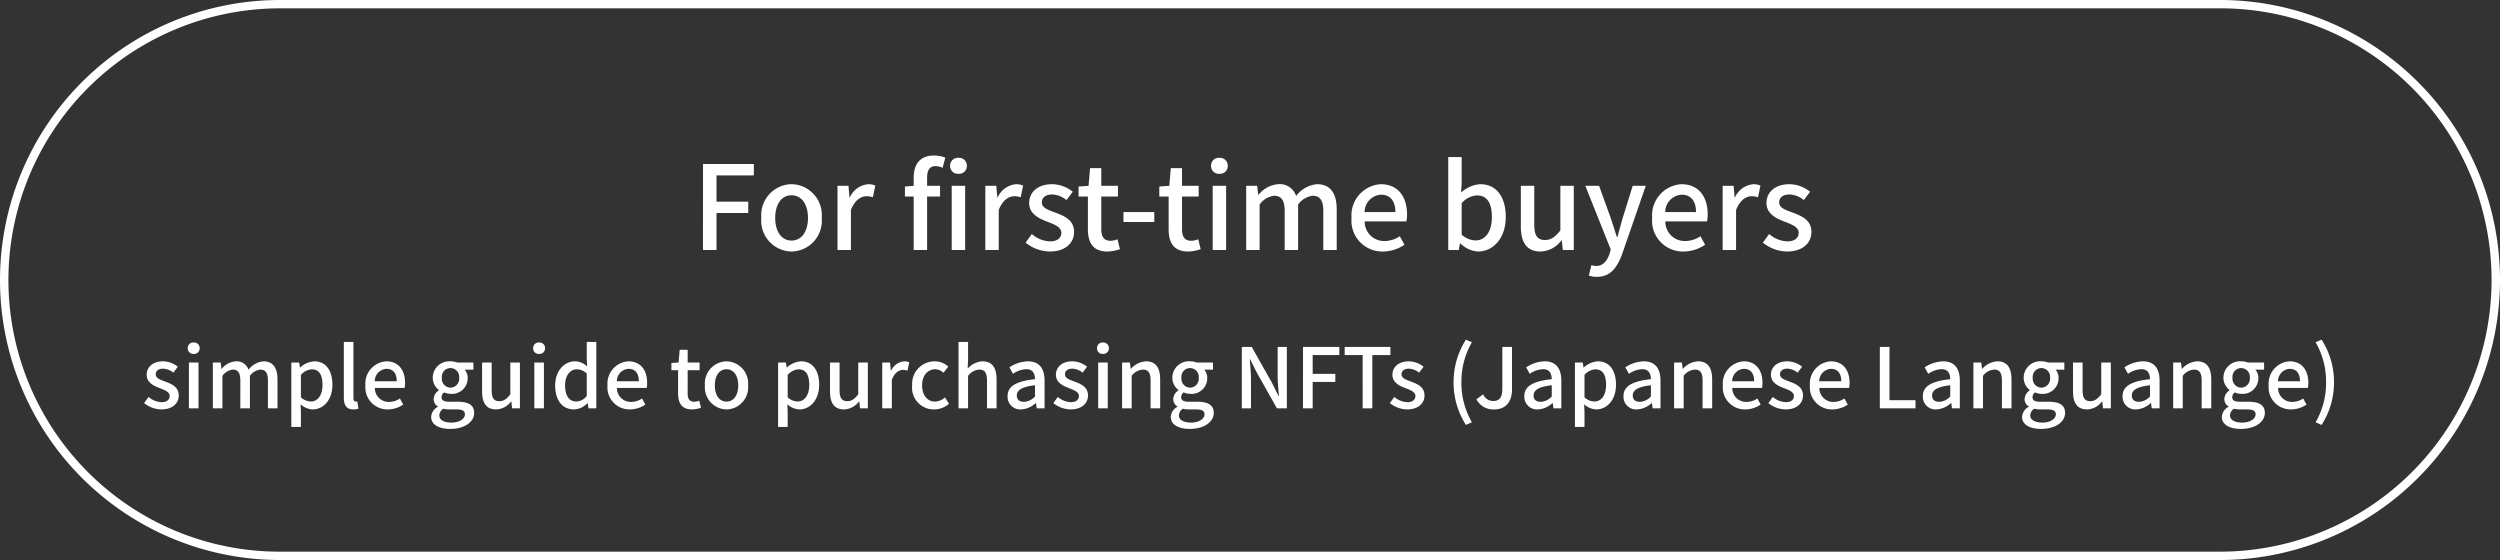
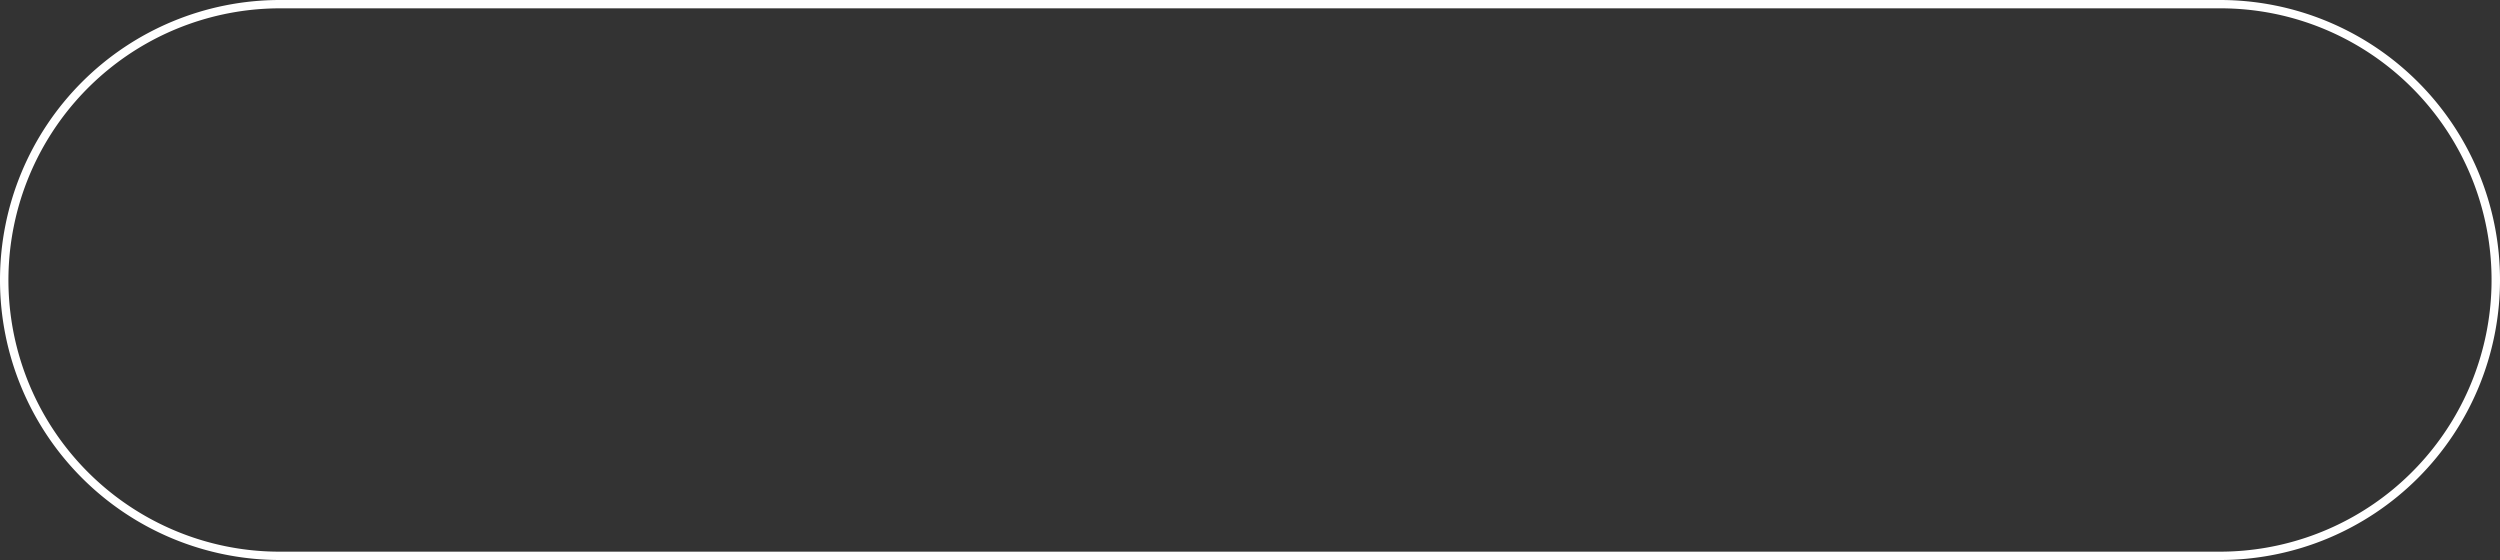
<svg xmlns="http://www.w3.org/2000/svg" width="300" height="67.2" viewBox="0 0 300 67.2">
  <rect x="0" y="0" width="300" height="67.2" fill="#333333" stroke="none" />
  <g id="btn_nav02_sp" transform="translate(-64 -558)">
    <g id="グループ_4294" data-name="グループ 4294" transform="translate(26)">
      <path id="長方形_2188" data-name="長方形 2188" d="M33.6,1A32.609,32.609,0,0,0,20.911,63.639,32.4,32.4,0,0,0,33.6,66.2H266.4A32.609,32.609,0,0,0,279.089,3.561,32.4,32.4,0,0,0,266.4,1H33.6m0-1H266.4a33.6,33.6,0,0,1,0,67.2H33.6A33.6,33.6,0,0,1,33.6,0Z" transform="translate(38 558)" fill="#fff" />
    </g>
    <g id="グループ_4258" data-name="グループ 4258" transform="translate(-1670.087 -289.825)">
-       <path id="パス_3115" data-name="パス 3115" d="M1.358,0H2.982V-4.438H6.79V-5.8H2.982v-3.15h4.48v-1.372h-6.1ZM11.984.182A3.7,3.7,0,0,0,15.61-3.85,3.716,3.716,0,0,0,11.984-7.9,3.716,3.716,0,0,0,8.358-3.85,3.7,3.7,0,0,0,11.984.182Zm0-1.316c-1.2,0-1.96-1.078-1.96-2.716s.756-2.716,1.96-2.716,1.974,1.092,1.974,2.716S13.2-1.134,11.984-1.134ZM17.5,0h1.61V-4.8c.476-1.218,1.232-1.652,1.862-1.652a2.278,2.278,0,0,1,.77.126l.294-1.4a1.915,1.915,0,0,0-.868-.168,2.662,2.662,0,0,0-2.184,1.582h-.042L18.816-7.7H17.5Zm9.142,0h1.61V-6.412h1.554V-7.7H28.252v-.98c0-.938.336-1.386,1.022-1.386a2.1,2.1,0,0,1,.84.2l.322-1.218a3.788,3.788,0,0,0-1.358-.252c-1.722,0-2.436,1.092-2.436,2.674V-7.7l-1.05.084v1.2h1.05Zm4.564,0h1.61V-7.7h-1.61Zm.812-9.142a.937.937,0,0,0,1.008-.966.934.934,0,0,0-1.008-.952.934.934,0,0,0-1.008.952A.937.937,0,0,0,32.018-9.142ZM35.238,0h1.61V-4.8c.476-1.218,1.232-1.652,1.862-1.652a2.278,2.278,0,0,1,.77.126l.294-1.4a1.915,1.915,0,0,0-.868-.168,2.662,2.662,0,0,0-2.184,1.582H36.68L36.554-7.7H35.238Zm7.728.182c1.9,0,2.926-1.05,2.926-2.338,0-1.456-1.19-1.932-2.268-2.338-.84-.308-1.6-.56-1.6-1.218,0-.532.392-.952,1.246-.952a2.877,2.877,0,0,1,1.708.672l.756-.994a4.012,4.012,0,0,0-2.492-.91c-1.708,0-2.744.966-2.744,2.254s1.134,1.848,2.17,2.24c.826.322,1.694.63,1.694,1.33,0,.588-.434,1.036-1.358,1.036a3.489,3.489,0,0,1-2.184-.882L40.068-.882A4.769,4.769,0,0,0,42.966.182Zm6.916,0A4.927,4.927,0,0,0,51.394-.1L51.1-1.288a2.3,2.3,0,0,1-.826.182c-.8,0-1.12-.476-1.12-1.4V-6.412h2V-7.7h-2V-9.828H47.81L47.628-7.7l-1.2.084v1.2h1.12V-2.52C47.544-.9,48.146.182,49.882.182ZM51.814-3.36h3.7V-4.55h-3.7ZM59.57.182A4.927,4.927,0,0,0,61.082-.1l-.294-1.19a2.3,2.3,0,0,1-.826.182c-.8,0-1.12-.476-1.12-1.4V-6.412h2V-7.7h-2V-9.828H57.5L57.316-7.7l-1.2.084v1.2h1.12V-2.52C57.232-.9,57.834.182,59.57.182ZM62.524,0h1.61V-7.7h-1.61Zm.8-9.142a.937.937,0,0,0,1.008-.966.934.934,0,0,0-1.008-.952.923.923,0,0,0-.994.952A.926.926,0,0,0,63.322-9.142ZM66.542,0h1.61V-5.46a2.547,2.547,0,0,1,1.722-1.05c.882,0,1.288.532,1.288,1.862V0h1.61V-5.46a2.571,2.571,0,0,1,1.736-1.05c.868,0,1.288.532,1.288,1.862V0h1.61V-4.844c0-1.96-.756-3.052-2.366-3.052a3.548,3.548,0,0,0-2.506,1.414A2.055,2.055,0,0,0,70.406-7.9a3.354,3.354,0,0,0-2.38,1.274h-.042L67.858-7.7H66.542ZM82.936.182a4.671,4.671,0,0,0,2.6-.812l-.56-1.022a3.269,3.269,0,0,1-1.834.574,2.325,2.325,0,0,1-2.38-2.352h5a4.174,4.174,0,0,0,.084-.826c0-2.17-1.106-3.64-3.15-3.64A3.743,3.743,0,0,0,79.184-3.85,3.7,3.7,0,0,0,82.936.182ZM80.752-4.55a2.085,2.085,0,0,1,1.974-2.086c1.12,0,1.722.77,1.722,2.086ZM94.374.182c1.736,0,3.318-1.512,3.318-4.158,0-2.366-1.106-3.92-3.052-3.92a3.675,3.675,0,0,0-2.3,1.008L92.4-8.2v-2.954H90.79V0h1.26L92.2-.8h.042A3.264,3.264,0,0,0,94.374.182Zm-.308-1.33a2.551,2.551,0,0,1-1.666-.7V-5.614a2.625,2.625,0,0,1,1.82-.938c1.288,0,1.806.994,1.806,2.6C96.026-2.142,95.186-1.148,94.066-1.148Zm7.8,1.33a3.224,3.224,0,0,0,2.506-1.344h.042L104.538,0h1.316V-7.7h-1.61v5.348C103.6-1.54,103.11-1.2,102.4-1.2c-.91,0-1.288-.532-1.288-1.848V-7.7H99.5v4.844C99.5-.9,100.212.182,101.864.182Zm6.762,3.038c1.624,0,2.436-1.106,3.038-2.758L114.492-7.7h-1.568l-1.232,3.962c-.2.7-.406,1.47-.6,2.17h-.07c-.238-.714-.476-1.484-.7-2.17L108.892-7.7H107.24l3.052,7.644-.154.532c-.28.826-.77,1.442-1.61,1.442a2.086,2.086,0,0,1-.56-.112l-.308,1.26A2.738,2.738,0,0,0,108.626,3.22ZM119.014.182a4.671,4.671,0,0,0,2.6-.812l-.56-1.022a3.269,3.269,0,0,1-1.834.574,2.325,2.325,0,0,1-2.38-2.352h5a4.174,4.174,0,0,0,.084-.826c0-2.17-1.106-3.64-3.15-3.64a3.743,3.743,0,0,0-3.514,4.046A3.7,3.7,0,0,0,119.014.182ZM116.83-4.55A2.085,2.085,0,0,1,118.8-6.636c1.12,0,1.722.77,1.722,2.086ZM123.718,0h1.61V-4.8c.476-1.218,1.232-1.652,1.862-1.652a2.278,2.278,0,0,1,.77.126l.294-1.4a1.915,1.915,0,0,0-.868-.168A2.662,2.662,0,0,0,125.2-6.314h-.042L125.034-7.7h-1.316Zm7.728.182c1.9,0,2.926-1.05,2.926-2.338,0-1.456-1.19-1.932-2.268-2.338-.84-.308-1.6-.56-1.6-1.218,0-.532.392-.952,1.246-.952a2.877,2.877,0,0,1,1.708.672l.756-.994a4.012,4.012,0,0,0-2.492-.91c-1.708,0-2.744.966-2.744,2.254s1.134,1.848,2.17,2.24c.826.322,1.694.63,1.694,1.33,0,.588-.434,1.036-1.358,1.036a3.489,3.489,0,0,1-2.184-.882l-.756,1.036A4.768,4.768,0,0,0,131.446.182Z" transform="translate(1817.087 877.825)" fill="#fff" />
-       <path id="パス_3122" data-name="パス 3122" d="M2.36.13c1.36,0,2.09-.75,2.09-1.67,0-1.04-.85-1.38-1.62-1.67-.6-.22-1.14-.4-1.14-.87,0-.38.28-.68.89-.68a2.055,2.055,0,0,1,1.22.48l.54-.71a2.866,2.866,0,0,0-1.78-.65C1.34-5.64.6-4.95.6-4.03s.81,1.32,1.55,1.6c.59.23,1.21.45,1.21.95,0,.42-.31.74-.97.74A2.492,2.492,0,0,1,.83-1.37L.29-.63A3.406,3.406,0,0,0,2.36.13ZM5.67,0H6.82V-5.5H5.67Zm.57-6.53a.67.67,0,0,0,.72-.69.667.667,0,0,0-.72-.68.659.659,0,0,0-.71.68A.661.661,0,0,0,6.24-6.53ZM8.54,0H9.69V-3.9a1.82,1.82,0,0,1,1.23-.75c.63,0,.92.38.92,1.33V0h1.15V-3.9a1.836,1.836,0,0,1,1.24-.75c.62,0,.92.38.92,1.33V0H16.3V-3.46c0-1.4-.54-2.18-1.69-2.18a2.534,2.534,0,0,0-1.79,1.01A1.468,1.468,0,0,0,11.3-5.64a2.4,2.4,0,0,0-1.7.91H9.57L9.48-5.5H8.54Zm9.42,2.23h1.15V.45l-.04-.94a2.268,2.268,0,0,0,1.45.62c1.24,0,2.37-1.08,2.37-2.97,0-1.69-.78-2.8-2.17-2.8a2.79,2.79,0,0,0-1.7.74h-.03l-.09-.6h-.94ZM20.3-.82a1.841,1.841,0,0,1-1.19-.5V-4.01a1.894,1.894,0,0,1,1.3-.67c.92,0,1.29.71,1.29,1.86C21.7-1.53,21.1-.82,20.3-.82Zm5.1.95a1.8,1.8,0,0,0,.62-.09l-.15-.87a.8.8,0,0,1-.19.02c-.14,0-.27-.11-.27-.42V-7.97H24.26v6.68C24.26-.4,24.57.13,25.4.13Zm4.13,0a3.337,3.337,0,0,0,1.86-.58l-.4-.73a2.335,2.335,0,0,1-1.31.41,1.661,1.661,0,0,1-1.7-1.68h3.57a2.981,2.981,0,0,0,.06-.59c0-1.55-.79-2.6-2.25-2.6a2.674,2.674,0,0,0-2.51,2.89A2.645,2.645,0,0,0,29.53.13ZM27.97-3.25a1.489,1.489,0,0,1,1.41-1.49c.8,0,1.23.55,1.23,1.49Zm9.05,5.72c1.76,0,2.88-.86,2.88-1.92,0-.94-.68-1.34-1.98-1.34H36.91c-.7,0-.92-.21-.92-.54a.715.715,0,0,1,.3-.58,1.912,1.912,0,0,0,.77.17,1.879,1.879,0,0,0,2.06-1.89,1.487,1.487,0,0,0-.36-1.01h1.05V-5.5H37.86a2.294,2.294,0,0,0-.8-.14,1.982,1.982,0,0,0-2.13,1.97,1.864,1.864,0,0,0,.73,1.47v.04a1.34,1.34,0,0,0-.62,1.02,1.011,1.011,0,0,0,.5.91v.05a1.453,1.453,0,0,0-.8,1.2C34.74,1.98,35.7,2.47,37.02,2.47Zm.04-4.95a1.076,1.076,0,0,1-1.04-1.19,1.044,1.044,0,0,1,1.04-1.16A1.049,1.049,0,0,1,38.1-3.67,1.076,1.076,0,0,1,37.06-2.48Zm.13,4.19c-.91,0-1.47-.32-1.47-.86a.989.989,0,0,1,.47-.8,3.5,3.5,0,0,0,.74.08h.83c.67,0,1.03.14,1.03.6C38.79,1.24,38.15,1.71,37.19,1.71ZM42.54.13a2.3,2.3,0,0,0,1.79-.96h.03l.09.83h.94V-5.5H44.24v3.82c-.46.58-.81.82-1.32.82-.65,0-.92-.38-.92-1.32V-5.5H40.85v3.46C40.85-.64,41.36.13,42.54.13ZM47.12,0h1.15V-5.5H47.12Zm.57-6.53a.67.67,0,0,0,.72-.69.667.667,0,0,0-.72-.68.659.659,0,0,0-.71.68A.661.661,0,0,0,47.69-6.53ZM51.89.13a2.305,2.305,0,0,0,1.6-.75h.04l.09.62h.94V-7.97H53.41v2.04l.05.91a2.122,2.122,0,0,0-1.48-.62c-1.23,0-2.36,1.11-2.36,2.89C49.62-.92,50.51.13,51.89.13Zm.27-.95c-.86,0-1.35-.69-1.35-1.94,0-1.19.62-1.92,1.39-1.92a1.725,1.725,0,0,1,1.21.5v2.69A1.616,1.616,0,0,1,52.16-.82Zm6.42.95a3.337,3.337,0,0,0,1.86-.58l-.4-.73a2.335,2.335,0,0,1-1.31.41,1.661,1.661,0,0,1-1.7-1.68H60.6a2.981,2.981,0,0,0,.06-.59c0-1.55-.79-2.6-2.25-2.6A2.674,2.674,0,0,0,55.9-2.75,2.645,2.645,0,0,0,58.58.13ZM57.02-3.25a1.489,1.489,0,0,1,1.41-1.49c.8,0,1.23.55,1.23,1.49ZM66.04.13a3.519,3.519,0,0,0,1.08-.2l-.21-.85a1.64,1.64,0,0,1-.59.13c-.57,0-.8-.34-.8-1V-4.58h1.43V-5.5H65.52V-7.02h-.96L64.43-5.5l-.86.06v.86h.8V-1.8C64.37-.64,64.8.13,66.04.13Zm4.14,0a2.645,2.645,0,0,0,2.59-2.88,2.654,2.654,0,0,0-2.59-2.89,2.654,2.654,0,0,0-2.59,2.89A2.645,2.645,0,0,0,70.18.13Zm0-.94c-.86,0-1.4-.77-1.4-1.94s.54-1.94,1.4-1.94,1.41.78,1.41,1.94S71.05-.81,70.18-.81Zm6.19,3.04h1.15V.45l-.04-.94a2.268,2.268,0,0,0,1.45.62c1.24,0,2.37-1.08,2.37-2.97,0-1.69-.78-2.8-2.17-2.8a2.79,2.79,0,0,0-1.7.74H77.4l-.09-.6h-.94ZM78.71-.82a1.841,1.841,0,0,1-1.19-.5V-4.01a1.894,1.894,0,0,1,1.3-.67c.92,0,1.29.71,1.29,1.86C80.11-1.53,79.51-.82,78.71-.82Zm5.58.95a2.3,2.3,0,0,0,1.79-.96h.03L86.2,0h.94V-5.5H85.99v3.82c-.46.58-.81.82-1.32.82-.65,0-.92-.38-.92-1.32V-5.5H82.6v3.46C82.6-.64,83.11.13,84.29.13ZM88.87,0h1.15V-3.43c.34-.87.88-1.18,1.33-1.18a1.627,1.627,0,0,1,.55.09l.21-1a1.368,1.368,0,0,0-.62-.12,1.9,1.9,0,0,0-1.56,1.13H89.9l-.09-.99h-.94Zm6.22.13a2.724,2.724,0,0,0,1.79-.68l-.48-.76a1.884,1.884,0,0,1-1.2.5c-.91,0-1.55-.77-1.55-1.94s.66-1.94,1.59-1.94a1.437,1.437,0,0,1,.98.43l.57-.75a2.361,2.361,0,0,0-1.61-.63,2.7,2.7,0,0,0-2.72,2.89A2.6,2.6,0,0,0,95.09.13ZM98.02,0h1.15V-3.9a1.843,1.843,0,0,1,1.34-.75c.65,0,.93.38.93,1.33V0h1.15V-3.46c0-1.4-.52-2.18-1.69-2.18a2.559,2.559,0,0,0-1.78.87l.05-1.09V-7.97H98.02Zm7.51.13a2.734,2.734,0,0,0,1.75-.76h.04l.09.63h.94V-3.31c0-1.46-.63-2.33-2-2.33a4.213,4.213,0,0,0-2.22.72l.43.78a3.025,3.025,0,0,1,1.59-.56c.81,0,1.04.56,1.05,1.2-2.29.25-3.29.86-3.29,2.04A1.52,1.52,0,0,0,105.53.13Zm.35-.91c-.49,0-.86-.22-.86-.76,0-.62.55-1.04,2.18-1.23v1.35A1.939,1.939,0,0,1,105.88-.78Zm5.59.91c1.36,0,2.09-.75,2.09-1.67,0-1.04-.85-1.38-1.62-1.67-.6-.22-1.14-.4-1.14-.87,0-.38.28-.68.89-.68a2.055,2.055,0,0,1,1.22.48l.54-.71a2.866,2.866,0,0,0-1.78-.65c-1.22,0-1.96.69-1.96,1.61s.81,1.32,1.55,1.6c.59.23,1.21.45,1.21.95,0,.42-.31.74-.97.74a2.492,2.492,0,0,1-1.56-.63l-.54.74A3.406,3.406,0,0,0,111.47.13ZM114.78,0h1.15V-5.5h-1.15Zm.57-6.53a.67.67,0,0,0,.72-.69.667.667,0,0,0-.72-.68.659.659,0,0,0-.71.68A.661.661,0,0,0,115.35-6.53ZM117.65,0h1.15V-3.9a1.843,1.843,0,0,1,1.34-.75c.65,0,.93.38.93,1.33V0h1.15V-3.46c0-1.4-.52-2.18-1.69-2.18a2.621,2.621,0,0,0-1.82.9h-.03l-.09-.76h-.94Zm8.12,2.47c1.76,0,2.88-.86,2.88-1.92,0-.94-.68-1.34-1.98-1.34h-1.01c-.7,0-.92-.21-.92-.54a.715.715,0,0,1,.3-.58,1.912,1.912,0,0,0,.77.17,1.879,1.879,0,0,0,2.06-1.89,1.487,1.487,0,0,0-.36-1.01h1.05V-5.5h-1.95a2.293,2.293,0,0,0-.8-.14,1.982,1.982,0,0,0-2.13,1.97,1.864,1.864,0,0,0,.73,1.47v.04a1.34,1.34,0,0,0-.62,1.02,1.011,1.011,0,0,0,.5.91v.05a1.453,1.453,0,0,0-.8,1.2C123.49,1.98,124.45,2.47,125.77,2.47Zm.04-4.95a1.076,1.076,0,0,1-1.04-1.19,1.044,1.044,0,0,1,1.04-1.16,1.049,1.049,0,0,1,1.04,1.16A1.076,1.076,0,0,1,125.81-2.48Zm.13,4.19c-.91,0-1.47-.32-1.47-.86a.989.989,0,0,1,.47-.8,3.5,3.5,0,0,0,.74.08h.83c.67,0,1.03.14,1.03.6C127.54,1.24,126.9,1.71,125.94,1.71ZM132.02,0h1.1V-3.47c0-.8-.09-1.65-.15-2.41h.05l.77,1.54L136.23,0h1.19V-7.37h-1.1v3.44c0,.8.09,1.69.15,2.45h-.05l-.77-1.56-2.44-4.33h-1.19Zm7.34,0h1.16V-3.17h2.72v-.97h-2.72V-6.39h3.2v-.98h-4.36Zm7.16,0h1.16V-6.39h2.17v-.98h-5.49v.98h2.16Zm5.33.13c1.36,0,2.09-.75,2.09-1.67,0-1.04-.85-1.38-1.62-1.67-.6-.22-1.14-.4-1.14-.87,0-.38.28-.68.89-.68a2.055,2.055,0,0,1,1.22.48l.54-.71a2.866,2.866,0,0,0-1.78-.65c-1.22,0-1.96.69-1.96,1.61s.81,1.32,1.55,1.6c.59.23,1.21.45,1.21.95,0,.42-.31.74-.97.74a2.492,2.492,0,0,1-1.56-.63l-.54.74A3.406,3.406,0,0,0,151.85.13Zm7.06,1.86.72-.32a9.337,9.337,0,0,1-1.26-4.8,9.388,9.388,0,0,1,1.26-4.8l-.72-.31a9.423,9.423,0,0,0-1.48,5.11A9.432,9.432,0,0,0,158.91,1.99ZM162.3.13c1.5,0,2.14-1.06,2.14-2.38V-7.37h-1.16v5.01c0,1.08-.37,1.48-1.11,1.48a1.3,1.3,0,0,1-1.19-.8l-.81.59A2.259,2.259,0,0,0,162.3.13Zm5.24,0a2.734,2.734,0,0,0,1.75-.76h.04l.09.63h.94V-3.31c0-1.46-.63-2.33-2-2.33a4.213,4.213,0,0,0-2.22.72l.43.78a3.025,3.025,0,0,1,1.59-.56c.81,0,1.04.56,1.05,1.2-2.29.25-3.29.86-3.29,2.04A1.52,1.52,0,0,0,167.54.13Zm.35-.91c-.49,0-.86-.22-.86-.76,0-.62.55-1.04,2.18-1.23v1.35A1.939,1.939,0,0,1,167.89-.78Zm4.1,3.01h1.15V.45l-.04-.94a2.268,2.268,0,0,0,1.45.62c1.24,0,2.37-1.08,2.37-2.97,0-1.69-.78-2.8-2.17-2.8a2.79,2.79,0,0,0-1.7.74h-.03l-.09-.6h-.94Zm2.34-3.05a1.841,1.841,0,0,1-1.19-.5V-4.01a1.894,1.894,0,0,1,1.3-.67c.92,0,1.29.71,1.29,1.86C175.73-1.53,175.13-.82,174.33-.82Zm5.11.95a2.734,2.734,0,0,0,1.75-.76h.04l.09.63h.94V-3.31c0-1.46-.63-2.33-2-2.33a4.213,4.213,0,0,0-2.22.72l.43.78a3.025,3.025,0,0,1,1.59-.56c.81,0,1.04.56,1.05,1.2-2.29.25-3.29.86-3.29,2.04A1.52,1.52,0,0,0,179.44.13Zm.35-.91c-.49,0-.86-.22-.86-.76,0-.62.55-1.04,2.18-1.23v1.35A1.939,1.939,0,0,1,179.79-.78Zm4.1.78h1.15V-3.9a1.843,1.843,0,0,1,1.34-.75c.65,0,.93.38.93,1.33V0h1.15V-3.46c0-1.4-.52-2.18-1.69-2.18a2.621,2.621,0,0,0-1.82.9h-.03l-.09-.76h-.94Zm8.53.13a3.337,3.337,0,0,0,1.86-.58l-.4-.73a2.335,2.335,0,0,1-1.31.41,1.661,1.661,0,0,1-1.7-1.68h3.57a2.98,2.98,0,0,0,.06-.59c0-1.55-.79-2.6-2.25-2.6a2.674,2.674,0,0,0-2.51,2.89A2.645,2.645,0,0,0,192.42.13Zm-1.56-3.38a1.489,1.489,0,0,1,1.41-1.49c.8,0,1.23.55,1.23,1.49ZM197.27.13c1.36,0,2.09-.75,2.09-1.67,0-1.04-.85-1.38-1.62-1.67-.6-.22-1.14-.4-1.14-.87,0-.38.28-.68.89-.68a2.055,2.055,0,0,1,1.22.48l.54-.71a2.866,2.866,0,0,0-1.78-.65c-1.22,0-1.96.69-1.96,1.61s.81,1.32,1.55,1.6c.59.23,1.21.45,1.21.95,0,.42-.31.74-.97.74a2.492,2.492,0,0,1-1.56-.63l-.54.74A3.406,3.406,0,0,0,197.27.13Zm5.6,0a3.337,3.337,0,0,0,1.86-.58l-.4-.73a2.335,2.335,0,0,1-1.31.41,1.661,1.661,0,0,1-1.7-1.68h3.57a2.981,2.981,0,0,0,.06-.59c0-1.55-.79-2.6-2.25-2.6a2.674,2.674,0,0,0-2.51,2.89A2.645,2.645,0,0,0,202.87.13Zm-1.56-3.38a1.489,1.489,0,0,1,1.41-1.49c.8,0,1.23.55,1.23,1.49ZM208.58,0h4.28V-.98h-3.12V-7.37h-1.16Zm6.78.13a2.734,2.734,0,0,0,1.75-.76h.04l.09.63h.94V-3.31c0-1.46-.63-2.33-2-2.33a4.213,4.213,0,0,0-2.22.72l.43.78a3.025,3.025,0,0,1,1.59-.56c.81,0,1.04.56,1.05,1.2-2.29.25-3.29.86-3.29,2.04A1.52,1.52,0,0,0,215.36.13Zm.35-.91c-.49,0-.86-.22-.86-.76,0-.62.55-1.04,2.18-1.23v1.35A1.939,1.939,0,0,1,215.71-.78Zm4.1.78h1.15V-3.9a1.843,1.843,0,0,1,1.34-.75c.65,0,.93.38.93,1.33V0h1.15V-3.46c0-1.4-.52-2.18-1.69-2.18a2.621,2.621,0,0,0-1.82.9h-.03l-.09-.76h-.94Zm8.12,2.47c1.76,0,2.88-.86,2.88-1.92,0-.94-.68-1.34-1.98-1.34h-1.01c-.7,0-.92-.21-.92-.54a.715.715,0,0,1,.3-.58,1.912,1.912,0,0,0,.77.17,1.879,1.879,0,0,0,2.06-1.89,1.487,1.487,0,0,0-.36-1.01h1.05V-5.5h-1.95a2.293,2.293,0,0,0-.8-.14,1.982,1.982,0,0,0-2.13,1.97,1.864,1.864,0,0,0,.73,1.47v.04a1.34,1.34,0,0,0-.62,1.02,1.011,1.011,0,0,0,.5.91v.05a1.453,1.453,0,0,0-.8,1.2C225.65,1.98,226.61,2.47,227.93,2.47Zm.04-4.95a1.076,1.076,0,0,1-1.04-1.19,1.044,1.044,0,0,1,1.04-1.16,1.049,1.049,0,0,1,1.04,1.16A1.076,1.076,0,0,1,227.97-2.48Zm.13,4.19c-.91,0-1.47-.32-1.47-.86a.989.989,0,0,1,.47-.8,3.5,3.5,0,0,0,.74.08h.83c.67,0,1.03.14,1.03.6C229.7,1.24,229.06,1.71,228.1,1.71ZM233.45.13a2.3,2.3,0,0,0,1.79-.96h.03l.09.83h.94V-5.5h-1.15v3.82c-.46.58-.81.82-1.32.82-.65,0-.92-.38-.92-1.32V-5.5h-1.15v3.46C231.76-.64,232.27.13,233.45.13Zm5.88,0a2.734,2.734,0,0,0,1.75-.76h.04l.09.63h.94V-3.31c0-1.46-.63-2.33-2-2.33a4.213,4.213,0,0,0-2.22.72l.43.78a3.025,3.025,0,0,1,1.59-.56c.81,0,1.04.56,1.05,1.2-2.29.25-3.29.86-3.29,2.04A1.52,1.52,0,0,0,239.33.13Zm.35-.91c-.49,0-.86-.22-.86-.76,0-.62.55-1.04,2.18-1.23v1.35A1.939,1.939,0,0,1,239.68-.78Zm4.1.78h1.15V-3.9a1.843,1.843,0,0,1,1.34-.75c.65,0,.93.38.93,1.33V0h1.15V-3.46c0-1.4-.52-2.18-1.69-2.18a2.621,2.621,0,0,0-1.82.9h-.03l-.09-.76h-.94Zm8.12,2.47c1.76,0,2.88-.86,2.88-1.92,0-.94-.68-1.34-1.98-1.34h-1.01c-.7,0-.92-.21-.92-.54a.715.715,0,0,1,.3-.58,1.912,1.912,0,0,0,.77.17A1.879,1.879,0,0,0,254-3.63a1.487,1.487,0,0,0-.36-1.01h1.05V-5.5h-1.95a2.293,2.293,0,0,0-.8-.14,1.982,1.982,0,0,0-2.13,1.97,1.864,1.864,0,0,0,.73,1.47v.04a1.34,1.34,0,0,0-.62,1.02,1.011,1.011,0,0,0,.5.91v.05a1.453,1.453,0,0,0-.8,1.2C249.62,1.98,250.58,2.47,251.9,2.47Zm.04-4.95a1.076,1.076,0,0,1-1.04-1.19,1.044,1.044,0,0,1,1.04-1.16,1.049,1.049,0,0,1,1.04,1.16A1.076,1.076,0,0,1,251.94-2.48Zm.13,4.19c-.91,0-1.47-.32-1.47-.86a.989.989,0,0,1,.47-.8,3.5,3.5,0,0,0,.74.08h.83c.67,0,1.03.14,1.03.6C253.67,1.24,253.03,1.71,252.07,1.71ZM257.92.13a3.337,3.337,0,0,0,1.86-.58l-.4-.73a2.335,2.335,0,0,1-1.31.41,1.661,1.661,0,0,1-1.7-1.68h3.57a2.981,2.981,0,0,0,.06-.59c0-1.55-.79-2.6-2.25-2.6a2.674,2.674,0,0,0-2.51,2.89A2.645,2.645,0,0,0,257.92.13Zm-1.56-3.38a1.489,1.489,0,0,1,1.41-1.49c.8,0,1.23.55,1.23,1.49Zm5.23,5.24a9.355,9.355,0,0,0,1.49-5.12,9.346,9.346,0,0,0-1.49-5.11l-.72.31a9.388,9.388,0,0,1,1.26,4.8,9.337,9.337,0,0,1-1.26,4.8Z" transform="translate(1751.087 896.825)" fill="#fff" />
-     </g>
+       </g>
  </g>
</svg>